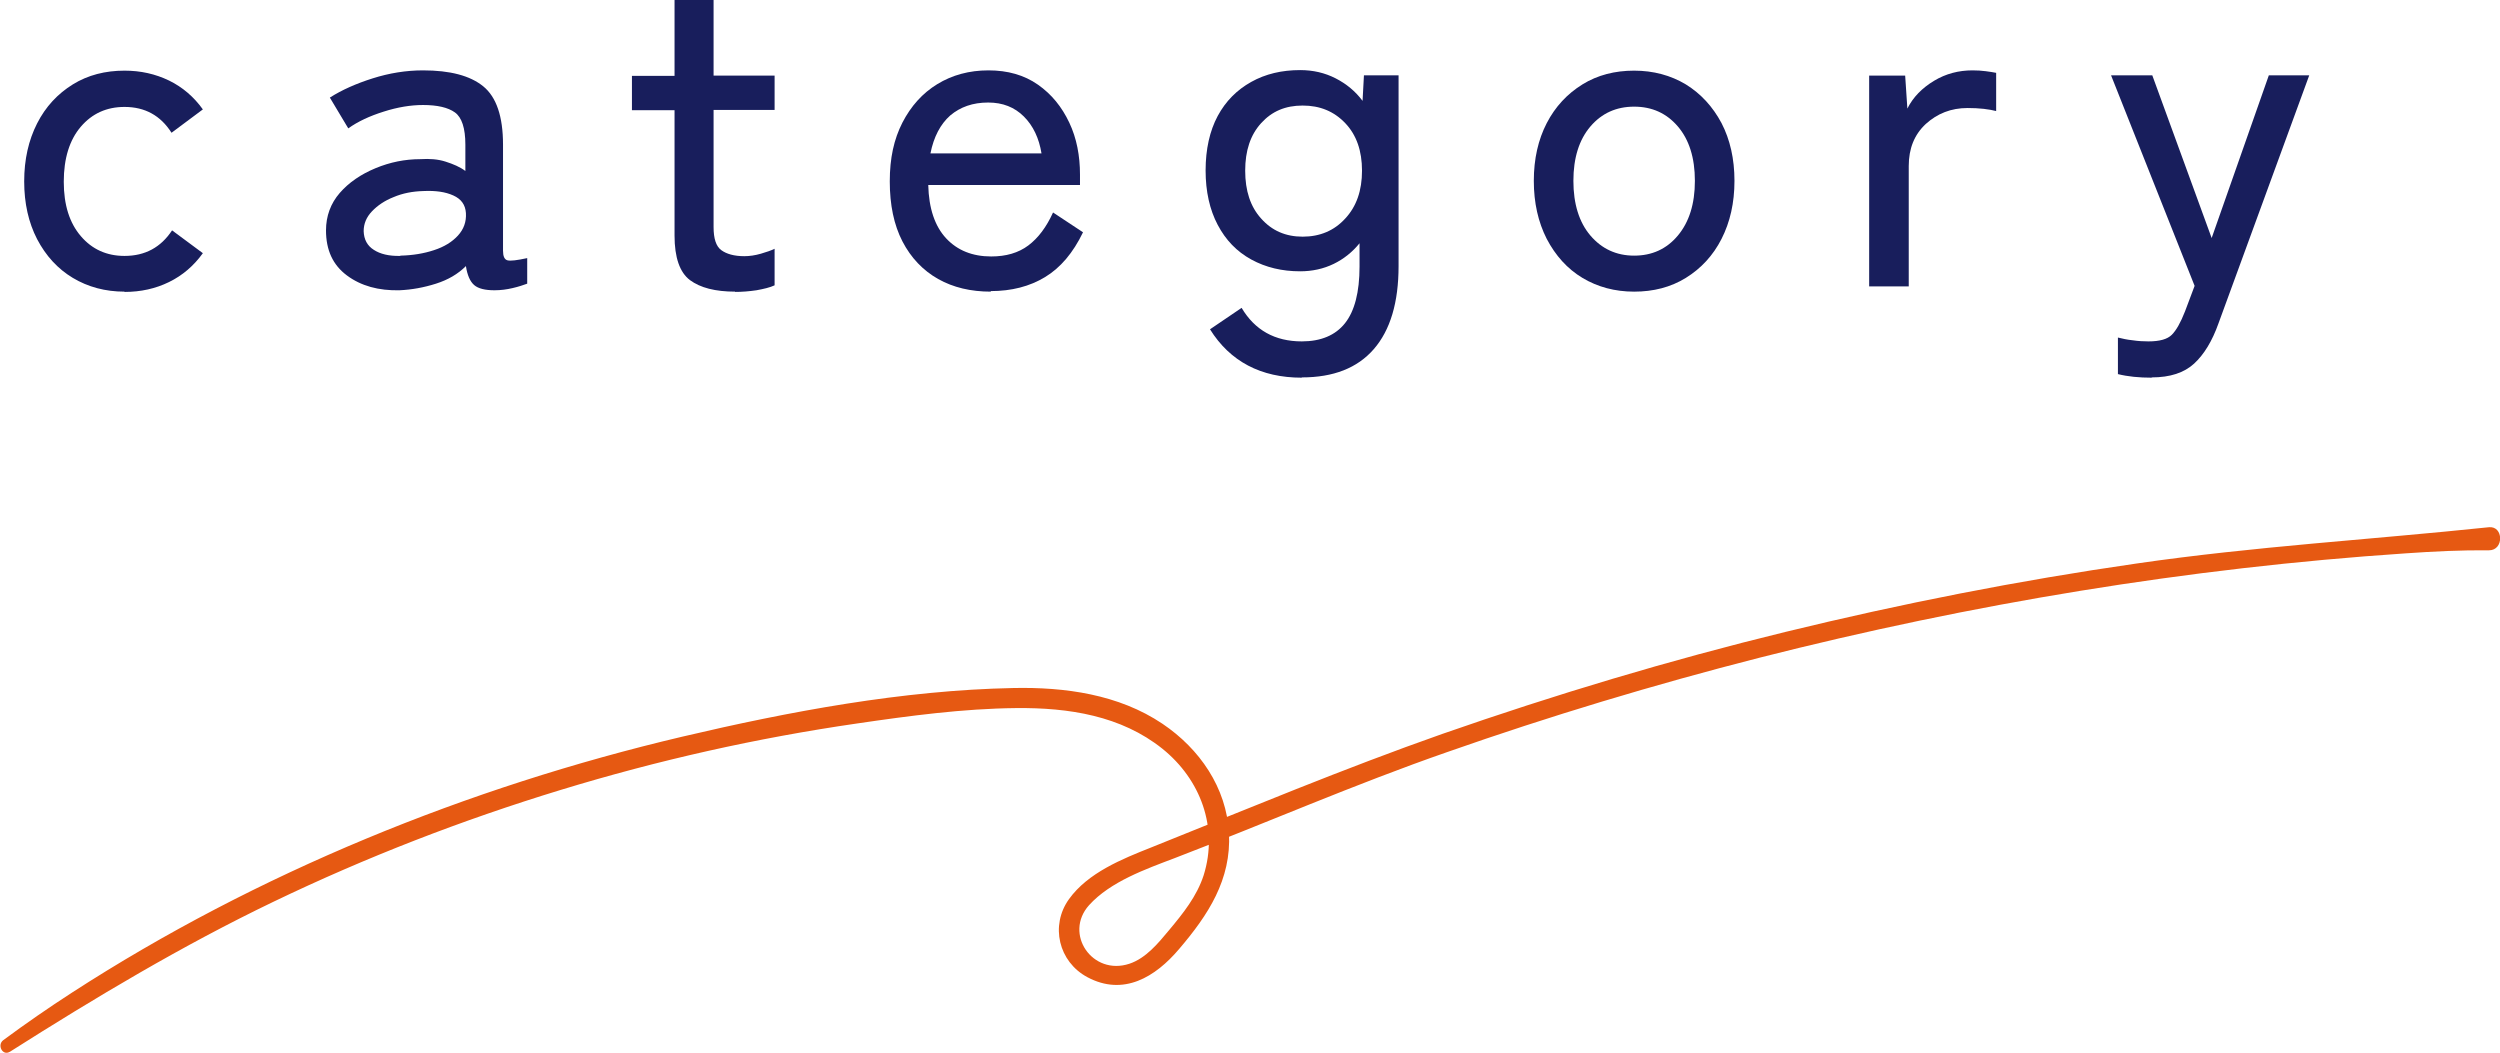
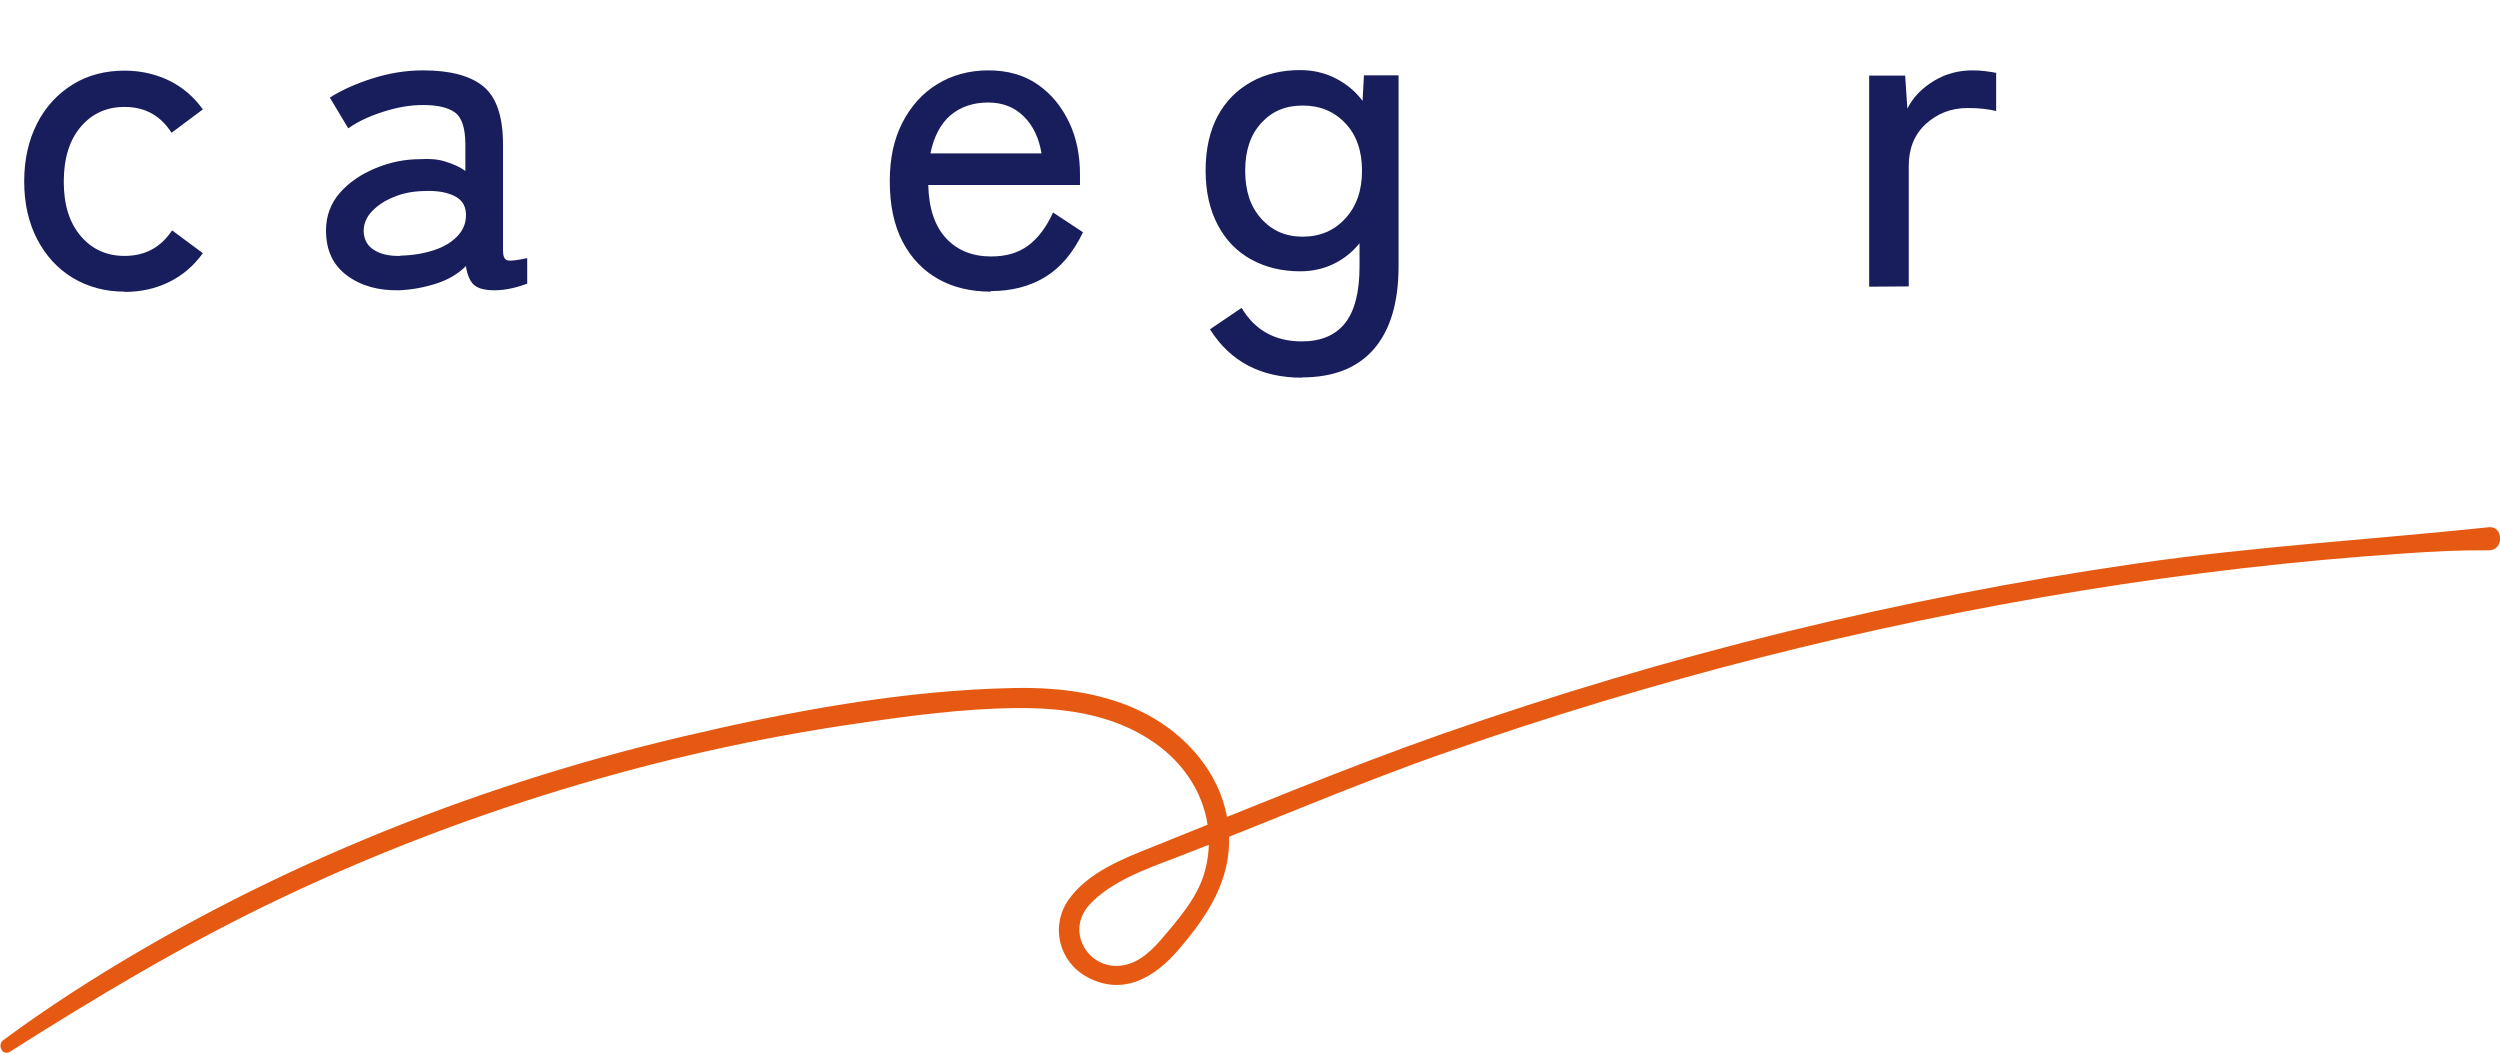
<svg xmlns="http://www.w3.org/2000/svg" id="design" width="90.95" height="38.31" viewBox="0 0 90.95 38.31">
  <defs>
    <style>
      .cls-1 {
        fill: #181e5c;
      }

      .cls-2 {
        fill: #e65912;
      }
    </style>
  </defs>
  <path class="cls-2" d="M.35,38.27c3.12-1.98,6.28-3.87,9.61-5.47,3.37-1.62,6.86-2.97,10.43-4.06s7.14-1.89,10.79-2.42c1.91-.28,3.85-.54,5.78-.56s3.83.28,5.33,1.48c1.39,1.12,2.04,2.87,1.5,4.6-.25.77-.75,1.39-1.26,2-.39.47-.84,1.02-1.44,1.22-1.35.45-2.4-1.09-1.47-2.13.78-.86,2.06-1.31,3.11-1.71,3.31-1.27,6.56-2.69,9.92-3.86,3.73-1.31,7.52-2.45,11.35-3.43,7.71-1.96,15.6-3.27,23.53-3.8,1.01-.07,2.01-.12,3.02-.11.55,0,.53-.89,0-.84-4.28.45-8.56.7-12.82,1.32-4.3.62-8.56,1.46-12.78,2.49s-8.38,2.28-12.48,3.71c-3.58,1.26-7.07,2.72-10.59,4.13-1.06.42-2.3.92-2.99,1.88s-.38,2.28.67,2.84c1.31.7,2.47,0,3.34-1.03,1.05-1.23,1.9-2.52,1.81-4.21-.09-1.66-1.07-3.07-2.42-3.98-1.59-1.07-3.55-1.34-5.43-1.3-4.02.08-8.13.85-12.04,1.77-7.8,1.84-15.46,4.95-22.2,9.31-.85.55-1.69,1.13-2.5,1.73-.24.18-.02.59.24.42H.35Z" />
  <g>
    <path class="cls-1" d="M4.53,10.61c-.7,0-1.33-.17-1.88-.5s-.98-.8-1.3-1.41c-.31-.6-.47-1.3-.47-2.1s.16-1.5.47-2.11c.31-.61.75-1.08,1.3-1.42s1.18-.5,1.88-.5c.59,0,1.12.12,1.62.36.49.24.9.59,1.23,1.05l-1.14.85c-.4-.63-.97-.94-1.71-.94-.65,0-1.18.24-1.59.72-.41.48-.62,1.15-.62,2s.21,1.5.62,1.98c.41.48.94.72,1.59.72.75,0,1.32-.31,1.73-.93l1.12.83c-.33.46-.74.81-1.23,1.05-.49.24-1.03.36-1.62.36Z" />
    <path class="cls-1" d="M14.55,10.56c-.78.02-1.42-.16-1.93-.54-.51-.38-.76-.92-.76-1.64,0-.52.17-.98.5-1.36s.77-.68,1.3-.9c.53-.22,1.07-.33,1.64-.33.33-.02.63,0,.91.09s.52.19.72.34v-.96c0-.6-.13-.99-.38-1.17s-.64-.27-1.16-.27c-.45,0-.93.08-1.43.24-.51.16-.94.36-1.29.61l-.67-1.12c.44-.28.96-.51,1.56-.7.6-.19,1.21-.29,1.83-.29.98,0,1.71.19,2.19.58s.72,1.1.72,2.12v3.86c0,.2.05.32.16.35s.35,0,.72-.08v.93c-.14.05-.31.11-.53.16-.21.05-.43.08-.66.08-.34,0-.59-.06-.74-.19-.15-.13-.25-.36-.3-.69-.29.29-.65.5-1.09.64-.44.14-.88.22-1.33.24ZM14.57,9.3c.45-.01.86-.08,1.22-.2.37-.12.66-.3.87-.53.21-.23.31-.5.29-.82-.02-.3-.17-.51-.46-.64s-.64-.18-1.08-.16c-.4.01-.76.08-1.09.22-.33.13-.59.31-.79.52-.2.21-.3.45-.3.72.01.3.13.53.37.68.23.15.55.23.96.22Z" />
-     <path class="cls-1" d="M26.75,10.61c-.73,0-1.27-.14-1.65-.42-.37-.28-.56-.82-.56-1.62v-4.56h-1.55v-1.25h1.55V0h1.42v2.75h2.22v1.25h-2.22v4.26c0,.42.09.7.28.84.19.14.47.22.84.22.19,0,.39-.03.6-.09s.38-.12.5-.18v1.33c-.17.08-.39.13-.66.18-.27.04-.53.06-.78.06Z" />
    <path class="cls-1" d="M36.05,10.61c-.73,0-1.37-.15-1.92-.46s-.99-.77-1.3-1.37c-.31-.6-.46-1.33-.46-2.18s.15-1.53.46-2.14c.31-.6.73-1.07,1.27-1.4.54-.33,1.16-.5,1.86-.5s1.3.17,1.8.52c.5.35.87.81,1.14,1.38s.39,1.21.39,1.89v.38h-5.52c.02.85.24,1.5.65,1.94s.96.66,1.64.66c.54,0,.99-.13,1.35-.4.36-.27.66-.67.9-1.2l1.09.72c-.36.75-.82,1.29-1.38,1.63-.56.34-1.22.51-1.98.51ZM33.86,5.58h4.03c-.09-.55-.3-1-.64-1.34-.34-.34-.77-.51-1.3-.51-.56,0-1.01.16-1.38.47-.36.32-.6.78-.72,1.38Z" />
    <path class="cls-1" d="M47.36,13.74c-1.49,0-2.61-.59-3.34-1.76l1.15-.78c.48.81,1.21,1.22,2.19,1.22.69,0,1.22-.22,1.57-.66.35-.44.53-1.13.53-2.06v-.85c-.26.32-.57.57-.94.75-.37.18-.78.27-1.22.27-.66,0-1.25-.14-1.78-.43s-.93-.71-1.22-1.26c-.29-.55-.44-1.21-.44-1.98s.15-1.44.44-1.98c.29-.54.7-.95,1.22-1.24.52-.29,1.11-.43,1.78-.43.47,0,.9.1,1.29.3.39.2.72.47.98.82l.05-.93h1.26v6.94c0,1.32-.3,2.33-.9,3.02-.6.69-1.47,1.03-2.62,1.03ZM47.39,8.61c.63,0,1.15-.22,1.55-.66.41-.44.61-1.02.61-1.74s-.2-1.3-.61-1.73c-.41-.43-.92-.64-1.55-.64s-1.12.21-1.51.64c-.39.43-.58,1-.58,1.73s.19,1.31.58,1.74c.39.44.89.66,1.51.66Z" />
-     <path class="cls-1" d="M59.45,10.61c-.7,0-1.33-.17-1.88-.5s-.98-.81-1.3-1.42c-.31-.61-.47-1.31-.47-2.11s.16-1.5.47-2.1.75-1.07,1.3-1.41,1.18-.5,1.88-.5,1.33.17,1.88.5c.55.34.98.81,1.3,1.41.31.6.47,1.3.47,2.1s-.16,1.5-.47,2.11c-.31.61-.75,1.08-1.3,1.42-.55.34-1.18.5-1.88.5ZM59.45,9.3c.65,0,1.18-.24,1.59-.73s.62-1.15.62-1.99-.21-1.5-.62-1.98c-.41-.48-.94-.72-1.59-.72s-1.18.24-1.59.72c-.41.48-.62,1.14-.62,1.98s.21,1.51.62,1.99.94.73,1.59.73Z" />
-     <path class="cls-1" d="M68,10.43V2.75h1.31l.08,1.2c.21-.42.54-.75.97-1.01.43-.26.9-.38,1.4-.38.17,0,.33.01.48.03s.28.04.38.06v1.39c-.12-.03-.27-.06-.45-.08-.18-.02-.38-.03-.59-.03-.6,0-1.1.2-1.52.58-.42.39-.62.9-.62,1.53v4.38h-1.44Z" />
-     <path class="cls-1" d="M78.28,13.74c-.46,0-.87-.04-1.23-.13v-1.33c.16.04.34.08.54.1.2.03.39.04.57.04.41,0,.69-.08.85-.24.16-.16.32-.44.48-.85l.35-.93-3.04-7.66h1.5l2.16,5.92,2.08-5.92h1.47l-3.3,9.02c-.23.65-.53,1.14-.89,1.47-.36.33-.87.5-1.54.5Z" />
+     <path class="cls-1" d="M68,10.43V2.75h1.31l.08,1.2c.21-.42.54-.75.97-1.01.43-.26.9-.38,1.4-.38.17,0,.33.01.48.03s.28.04.38.06v1.39c-.12-.03-.27-.06-.45-.08-.18-.02-.38-.03-.59-.03-.6,0-1.1.2-1.52.58-.42.39-.62.9-.62,1.53v4.38Z" />
  </g>
</svg>